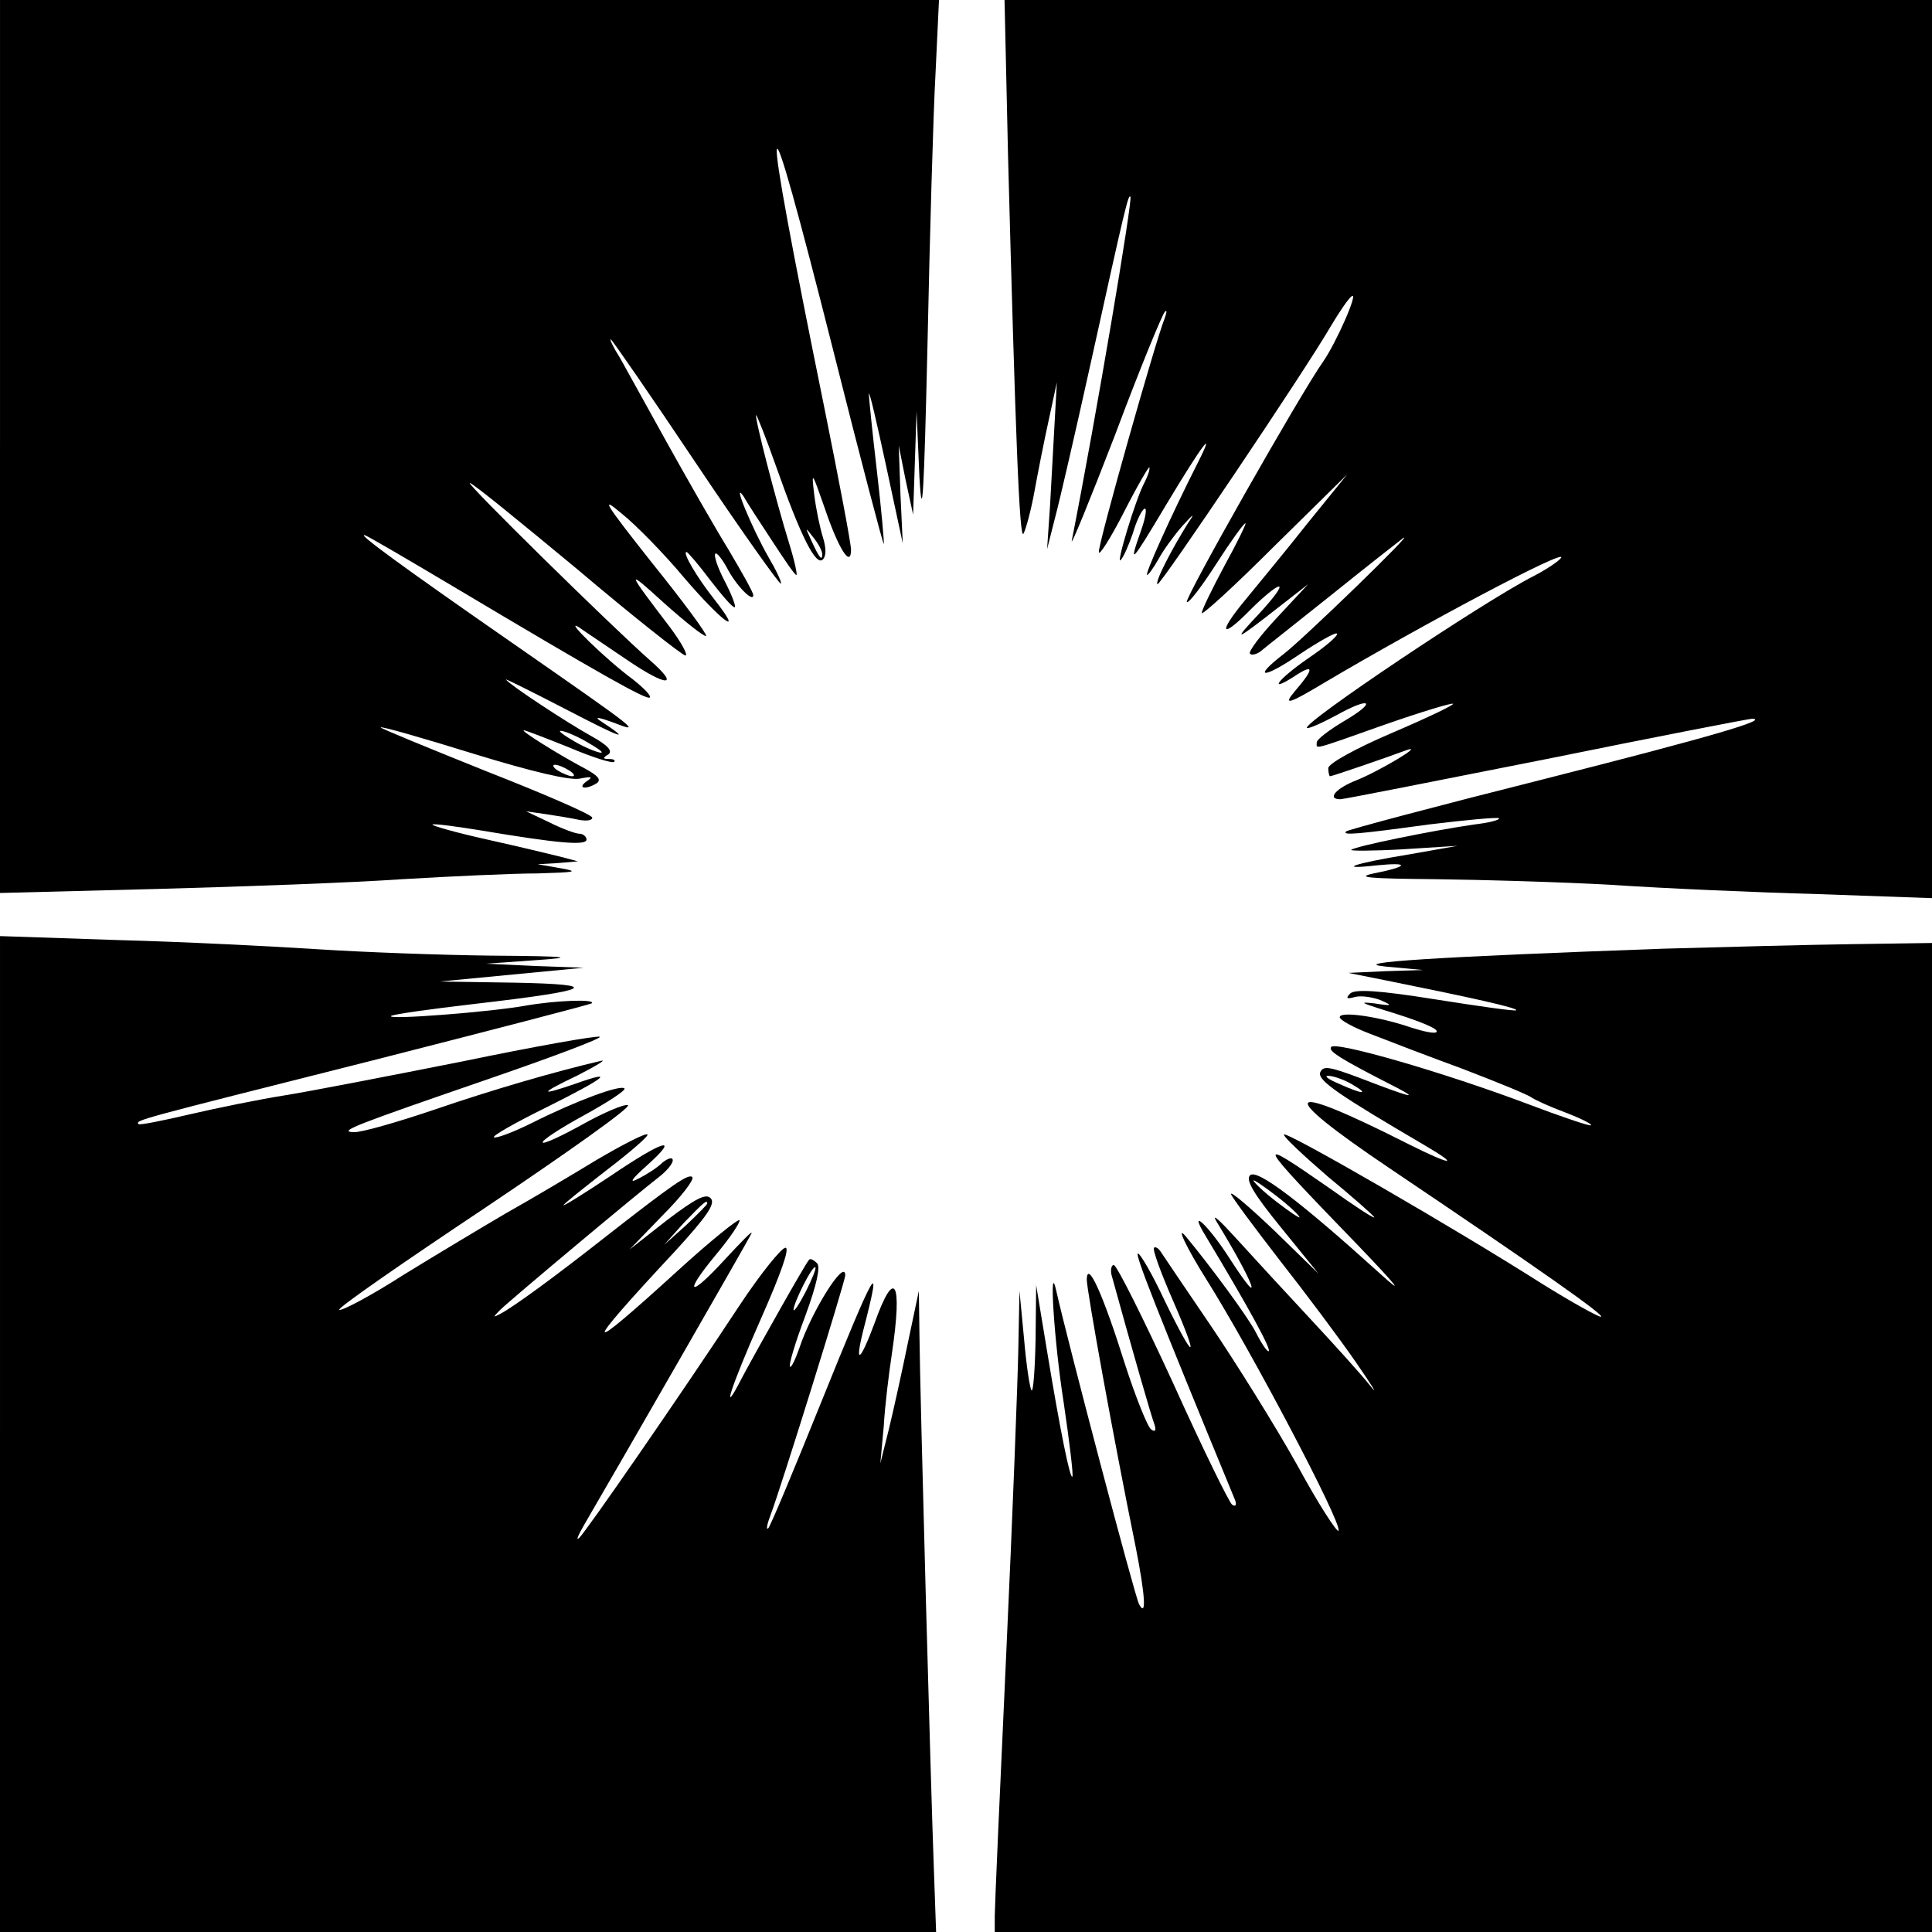
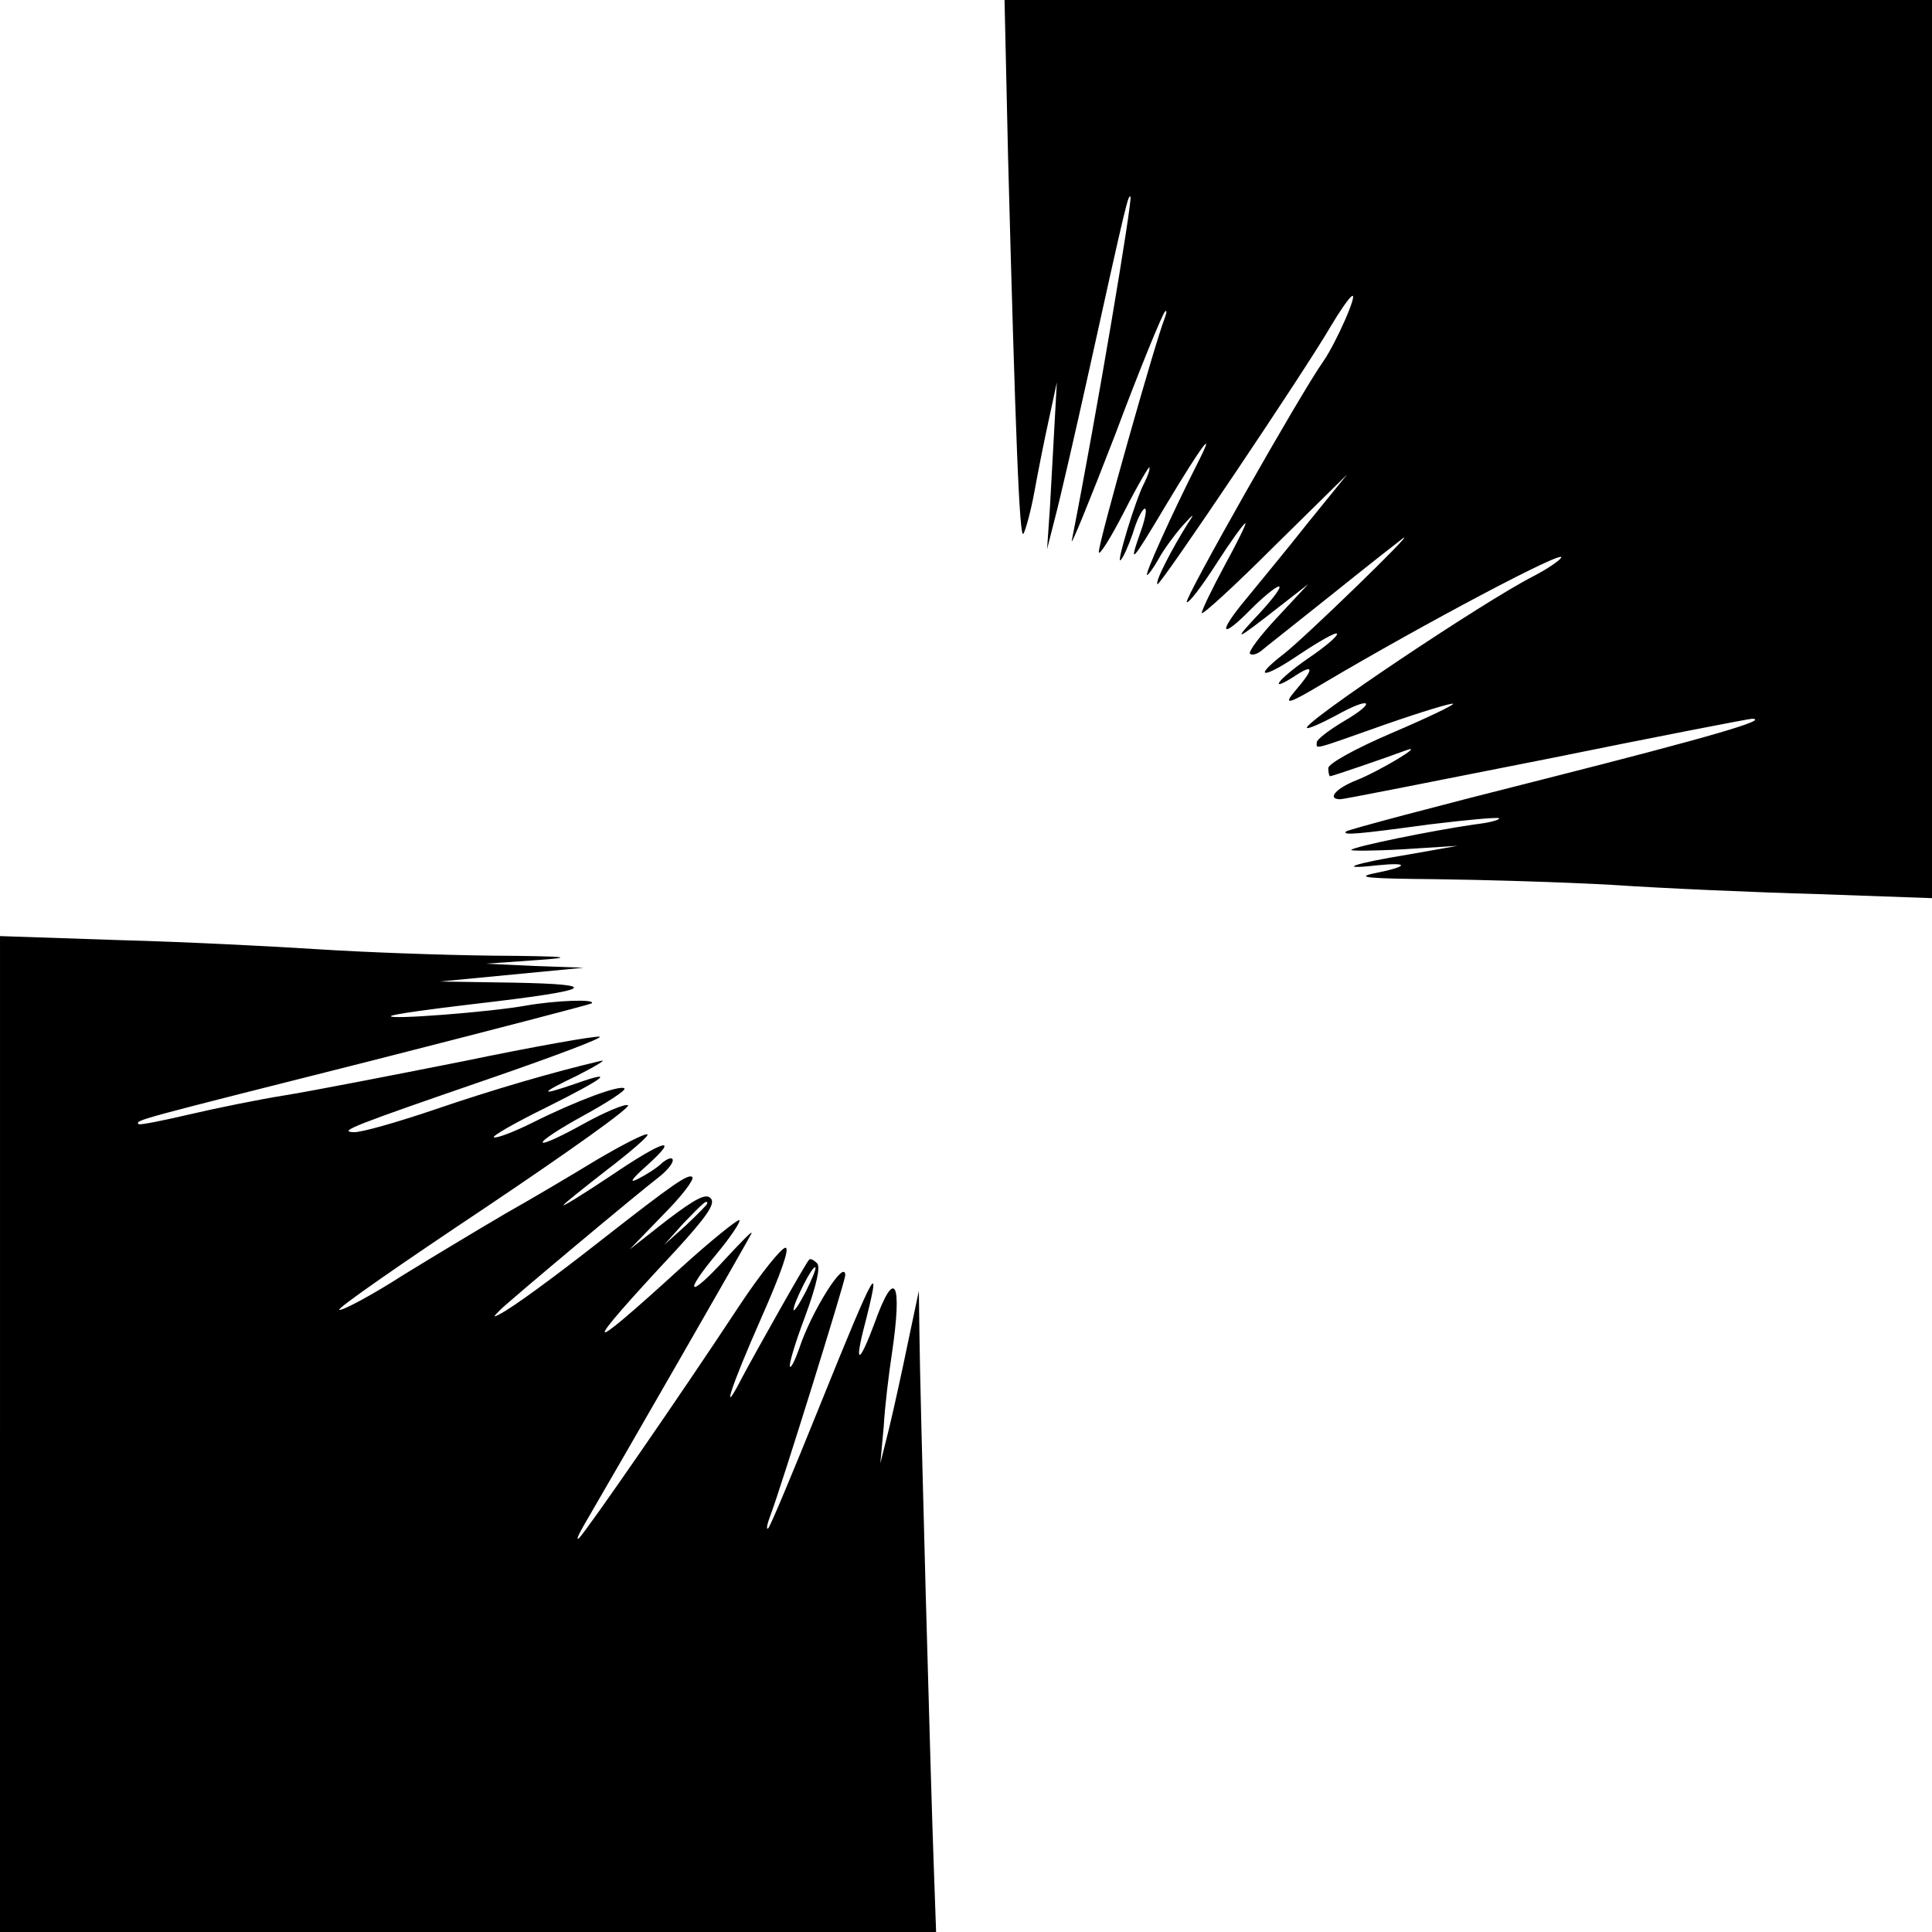
<svg xmlns="http://www.w3.org/2000/svg" version="1.0" width="336pt" height="336pt" viewBox="0 0 336 336" preserveAspectRatio="xMidYMid meet">
  <g transform="translate(0,336) scale(0.1,-0.1)" fill="#000000" stroke="none">
-     <path d="M0 2584 l0 -777 273 7 c149 4 342 11 427 17 85 5 191 10 235 10 66 2 73 3 40 9 l-40 7 35 2 35 3 -30 8 c-16 4 -74 18 -128 30 -54 12 -96 24 -95 26 2 2 40 -3 83 -10 137 -23 185 -27 185 -16 0 5 -6 10 -12 10 -7 0 -31 9 -53 20 l-40 19 35 -5 c19 -3 45 -7 58 -10 12 -2 22 -1 22 4 0 5 -83 41 -185 81 -102 41 -185 75 -183 76 2 2 75 -19 162 -46 101 -31 168 -47 185 -43 20 4 23 3 11 -5 -17 -12 -1 -15 18 -3 8 6 2 13 -20 25 -49 26 -114 67 -107 67 3 0 39 -14 79 -30 40 -17 75 -28 78 -25 3 3 -1 5 -9 5 -11 0 -11 2 -1 8 8 6 -1 16 -30 32 -43 24 -139 87 -148 98 -3 3 45 -21 105 -52 98 -51 116 -57 58 -19 -10 7 0 5 22 -3 54 -21 47 -16 -170 135 -193 134 -278 196 -260 190 6 -2 76 -43 155 -90 255 -152 335 -197 340 -192 3 3 -11 17 -30 32 -45 33 -122 108 -93 90 11 -8 49 -33 84 -57 69 -47 93 -47 39 0 -69 61 -320 308 -313 308 5 0 88 -68 187 -150 98 -83 183 -150 188 -150 5 0 -6 21 -26 48 -77 101 -79 105 -12 44 38 -34 71 -60 74 -58 2 3 -40 60 -94 127 -83 105 -91 118 -53 86 25 -20 74 -70 109 -112 66 -77 106 -106 52 -37 -30 38 -56 82 -48 82 2 0 21 -22 42 -50 21 -27 39 -48 42 -46 2 2 -6 23 -18 46 -12 23 -19 44 -16 47 2 3 11 -8 20 -24 15 -30 46 -62 46 -48 0 5 -20 40 -43 79 -24 39 -72 123 -107 186 -35 63 -72 130 -82 148 -11 17 -18 32 -16 32 2 0 69 -97 148 -215 79 -118 146 -212 148 -210 2 2 -8 23 -22 47 -27 47 -64 135 -43 105 6 -11 29 -46 50 -78 21 -32 39 -59 42 -59 2 0 -3 24 -12 53 -25 81 -61 222 -58 225 1 1 17 -39 35 -90 43 -122 69 -173 81 -161 6 6 6 20 0 39 -5 16 -12 49 -15 74 -5 42 -4 40 18 -23 24 -71 46 -106 46 -73 0 11 -21 121 -46 245 -116 570 -111 601 17 94 46 -183 85 -331 86 -329 1 1 -4 58 -12 127 -8 68 -14 129 -14 134 1 6 14 -51 30 -125 l29 -135 -4 85 -3 85 12 -60 13 -60 3 90 3 90 5 -115 c5 -86 8 -28 14 230 4 190 10 402 14 473 l6 127 -817 0 -816 0 0 -776z m1430 -188 c0 -12 -5 -7 -19 24 -11 24 -11 24 3 6 9 -11 16 -24 16 -30z m-410 -326 c19 -11 31 -19 25 -19 -5 0 -26 8 -45 19 -19 11 -30 19 -25 19 6 0 26 -8 45 -19z m-30 -50 c8 -5 11 -10 5 -10 -5 0 -17 5 -25 10 -8 5 -10 10 -5 10 6 0 17 -5 25 -10z" />
    <path d="M1753 3093 c13 -490 20 -675 27 -661 4 7 13 40 19 73 6 33 17 89 25 125 l14 65 -4 -72 c-2 -40 -6 -106 -8 -145 l-5 -73 14 55 c8 30 35 147 60 260 64 290 67 301 71 298 4 -5 -59 -380 -102 -598 -3 -14 31 69 75 183 43 115 83 212 87 215 4 4 3 -2 -1 -13 -15 -37 -115 -390 -114 -405 0 -8 20 23 44 70 24 47 44 81 44 77 1 -5 -4 -17 -9 -27 -15 -28 -50 -144 -41 -134 5 5 14 26 21 46 6 21 15 40 20 43 5 3 3 -13 -5 -36 -23 -65 -19 -61 43 43 63 105 88 138 55 73 -46 -91 -93 -195 -88 -195 2 0 11 12 20 28 8 15 27 41 41 57 20 22 23 24 10 5 -27 -43 -58 -102 -53 -106 4 -4 257 372 301 448 16 27 32 50 37 53 12 8 -27 -81 -50 -114 -39 -55 -242 -413 -237 -418 3 -3 26 27 51 66 25 39 48 71 51 71 2 0 -14 -33 -36 -73 -22 -41 -40 -78 -40 -83 0 -5 57 47 126 116 l127 125 -69 -85 c-37 -47 -86 -106 -108 -133 -49 -59 -43 -70 9 -17 22 22 44 40 49 40 6 0 -10 -21 -34 -47 -48 -51 -43 -49 35 12 l50 39 -54 -58 c-29 -31 -51 -60 -47 -63 3 -3 11 -1 18 4 7 6 63 50 123 98 61 49 117 93 125 99 25 17 -172 -174 -207 -201 -57 -44 -36 -44 27 -1 33 22 63 39 65 36 3 -3 -19 -22 -50 -43 -55 -38 -72 -63 -19 -28 30 19 28 8 -4 -29 -22 -26 -10 -22 50 14 174 103 423 235 413 218 -4 -6 -25 -20 -48 -32 -85 -43 -403 -256 -394 -264 2 -2 25 8 51 22 61 34 72 24 12 -11 -25 -15 -46 -31 -46 -36 0 -12 -11 -15 119 31 63 22 116 38 118 36 2 -2 -46 -25 -107 -51 -63 -27 -110 -53 -110 -61 0 -8 2 -14 3 -14 4 0 97 32 132 45 36 13 -46 -36 -86 -52 -36 -14 -52 -33 -28 -33 6 0 167 32 359 70 192 39 352 70 357 70 31 -1 -66 -30 -362 -105 -187 -47 -341 -88 -344 -91 -7 -7 19 -5 143 12 65 8 120 13 123 11 2 -3 -18 -8 -44 -11 -75 -11 -207 -38 -213 -44 -3 -2 38 -2 90 1 l95 6 -85 -15 c-98 -16 -127 -27 -56 -19 59 6 56 -2 -5 -14 -33 -7 -8 -9 106 -10 83 -1 222 -5 310 -10 88 -6 249 -13 358 -16 l197 -7 0 781 0 781 -807 0 -806 0 6 -267z" />
    <path d="M0 866 l0 -866 814 0 814 0 -4 113 c-5 132 -24 821 -25 928 l-1 74 -19 -90 c-10 -49 -25 -117 -33 -150 l-15 -60 6 65 c2 36 9 92 14 125 19 128 5 152 -30 54 -25 -67 -35 -75 -20 -14 35 135 23 114 -75 -129 -46 -114 -86 -210 -90 -214 -4 -3 -2 7 4 23 18 47 130 407 130 417 0 31 -59 -63 -80 -127 -7 -20 -14 -34 -16 -32 -3 2 9 42 26 87 21 57 27 87 21 93 -6 6 -12 9 -14 6 -6 -6 -92 -159 -116 -204 -40 -78 -20 -17 33 103 34 77 50 122 42 122 -7 0 -44 -46 -81 -102 -100 -152 -266 -392 -278 -403 -6 -5 -1 6 10 25 59 101 286 496 290 505 2 6 -18 -15 -46 -45 -63 -69 -74 -62 -15 9 25 30 42 56 40 59 -3 2 -49 -35 -103 -84 -172 -157 -175 -148 -9 30 55 60 71 83 62 92 -8 9 -26 0 -76 -38 l-65 -51 58 60 c32 32 55 62 51 66 -7 6 -32 -11 -156 -108 -84 -66 -155 -118 -178 -130 -13 -7 -13 -6 0 7 16 16 237 201 276 231 13 10 24 23 24 29 0 6 -8 4 -18 -4 -9 -9 -28 -21 -42 -28 -17 -9 -12 -1 15 23 59 53 30 45 -63 -18 -45 -30 -82 -53 -82 -51 0 2 34 29 75 61 42 32 74 60 71 62 -3 3 -42 -17 -88 -44 -46 -28 -117 -70 -158 -93 -41 -24 -121 -72 -178 -107 -56 -36 -107 -63 -112 -61 -5 2 109 81 253 177 143 96 256 176 249 179 -7 2 -42 -13 -78 -33 -36 -20 -68 -35 -70 -32 -3 3 29 24 71 47 42 23 74 44 71 47 -7 7 -83 -21 -159 -59 -32 -16 -63 -28 -68 -26 -4 2 36 25 91 52 104 52 123 67 50 41 -64 -22 -62 -17 5 15 33 17 51 28 40 25 -81 -19 -188 -50 -290 -85 -65 -22 -128 -40 -140 -39 -28 1 1 12 239 94 110 38 195 70 189 72 -6 2 -114 -17 -239 -43 -126 -25 -265 -52 -309 -59 -44 -7 -118 -22 -165 -33 -47 -11 -87 -19 -89 -17 -6 7 -4 7 404 110 208 53 381 98 384 100 8 8 -64 5 -115 -4 -61 -11 -241 -25 -234 -18 3 3 68 12 145 21 207 24 226 34 70 37 l-130 2 125 12 125 12 -85 3 -85 4 85 6 c73 5 62 7 -75 8 -88 1 -223 6 -300 11 -77 5 -233 13 -347 16 l-208 7 0 -866z m1230 401 c0 -2 -17 -19 -37 -38 l-38 -34 34 38 c33 34 41 42 41 34z m171 -154 c-11 -21 -20 -35 -21 -31 0 12 33 78 38 74 2 -2 -6 -21 -17 -43z" />
-     <path d="M2890 1710 c-389 -14 -551 -24 -480 -31 l65 -6 -65 -2 -65 -3 65 -13 c149 -30 230 -48 227 -52 -2 -2 -65 7 -141 19 -100 16 -140 18 -148 10 -8 -8 -6 -10 8 -6 11 3 30 0 44 -5 23 -10 22 -11 -10 -6 -27 3 -23 1 15 -11 66 -20 99 -34 93 -39 -3 -3 -22 1 -44 8 -55 19 -124 29 -124 18 0 -5 24 -18 53 -29 28 -11 101 -39 161 -61 60 -23 114 -45 120 -50 6 -4 32 -16 59 -26 26 -10 46 -20 44 -22 -2 -2 -52 15 -110 37 -146 55 -336 110 -342 99 -5 -7 13 -19 115 -71 40 -21 21 -16 -67 18 -51 19 -62 21 -67 9 -5 -14 32 -39 182 -127 63 -37 46 -35 -28 2 -221 112 -235 94 -33 -42 257 -173 378 -258 367 -258 -5 0 -50 25 -100 56 -154 98 -445 266 -451 261 -2 -3 32 -35 76 -73 45 -37 81 -69 81 -71 0 -3 -35 20 -77 50 -134 93 -132 88 47 -97 72 -75 84 -91 39 -50 -136 123 -213 182 -225 170 -8 -8 6 -32 54 -91 l65 -80 -77 75 c-43 41 -77 70 -75 63 2 -6 40 -57 84 -114 44 -56 104 -136 133 -178 29 -42 40 -60 25 -41 -15 19 -62 71 -103 115 -41 44 -99 107 -129 140 -30 33 -45 47 -35 30 65 -106 85 -160 24 -66 -38 60 -76 95 -43 41 77 -128 116 -200 109 -200 -3 0 -13 15 -22 33 -14 27 -78 114 -122 167 -18 21 2 -21 36 -75 78 -124 235 -422 230 -437 -2 -5 -35 46 -72 114 -38 68 -106 177 -150 242 -45 66 -84 124 -88 130 -4 6 -9 8 -11 6 -3 -3 12 -44 33 -92 47 -108 38 -108 -15 1 -21 45 -42 81 -46 81 -6 0 33 -99 169 -429 3 -8 1 -12 -5 -8 -5 3 -52 99 -103 212 -52 113 -98 205 -103 205 -4 0 -6 -8 -4 -17 35 -127 70 -249 75 -261 3 -10 1 -13 -6 -8 -6 4 -27 56 -46 115 -38 121 -65 180 -66 146 0 -19 46 -274 85 -465 17 -86 19 -124 6 -100 -7 12 -125 460 -144 545 -13 59 -4 -88 13 -195 10 -68 17 -126 15 -128 -4 -5 -21 79 -44 218 l-19 115 -1 -94 c-1 -52 -4 -92 -7 -89 -3 3 -9 43 -13 89 l-8 84 -2 -100 c-1 -55 -10 -293 -21 -530 -11 -237 -20 -442 -20 -457 l0 -28 815 0 815 0 0 860 0 860 -137 -2 c-76 -1 -226 -5 -333 -8z m-540 -235 c33 -19 21 -19 -21 0 -19 8 -27 14 -19 14 8 0 26 -6 40 -14z m-90 -232 c0 -2 -18 10 -40 27 -22 17 -40 34 -40 37 0 2 18 -10 40 -27 22 -17 40 -34 40 -37z" />
  </g>
</svg>